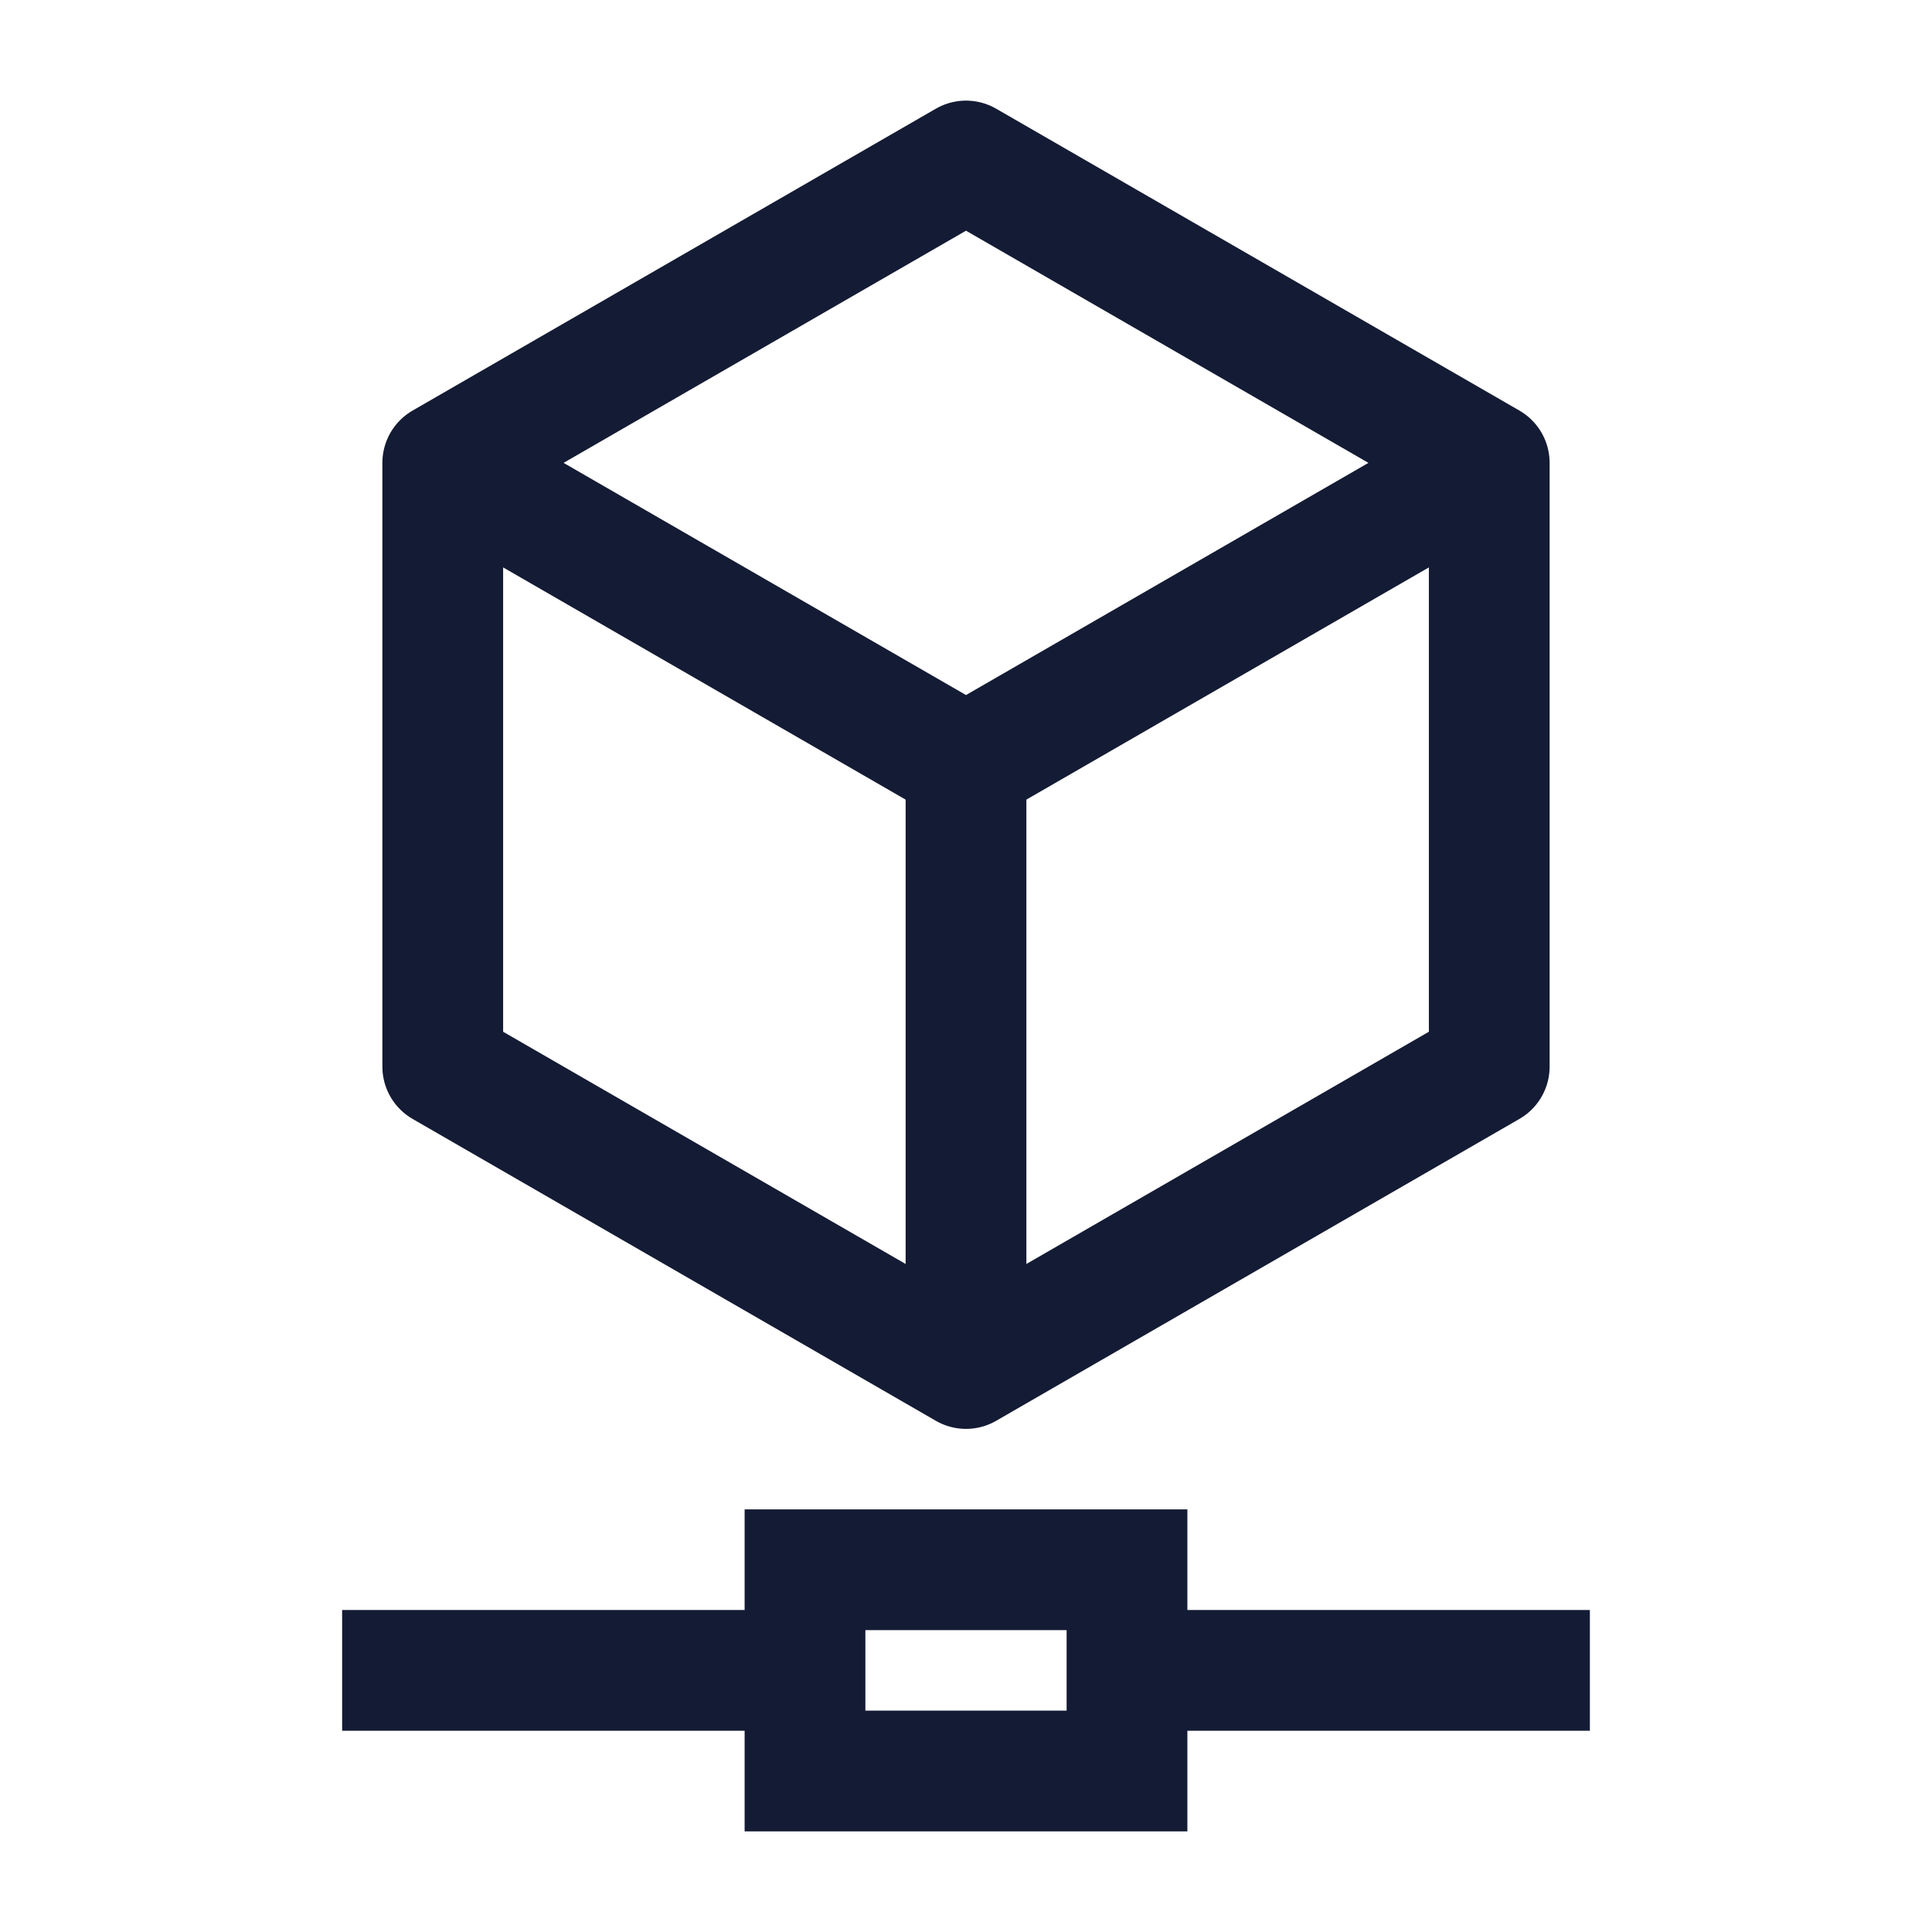
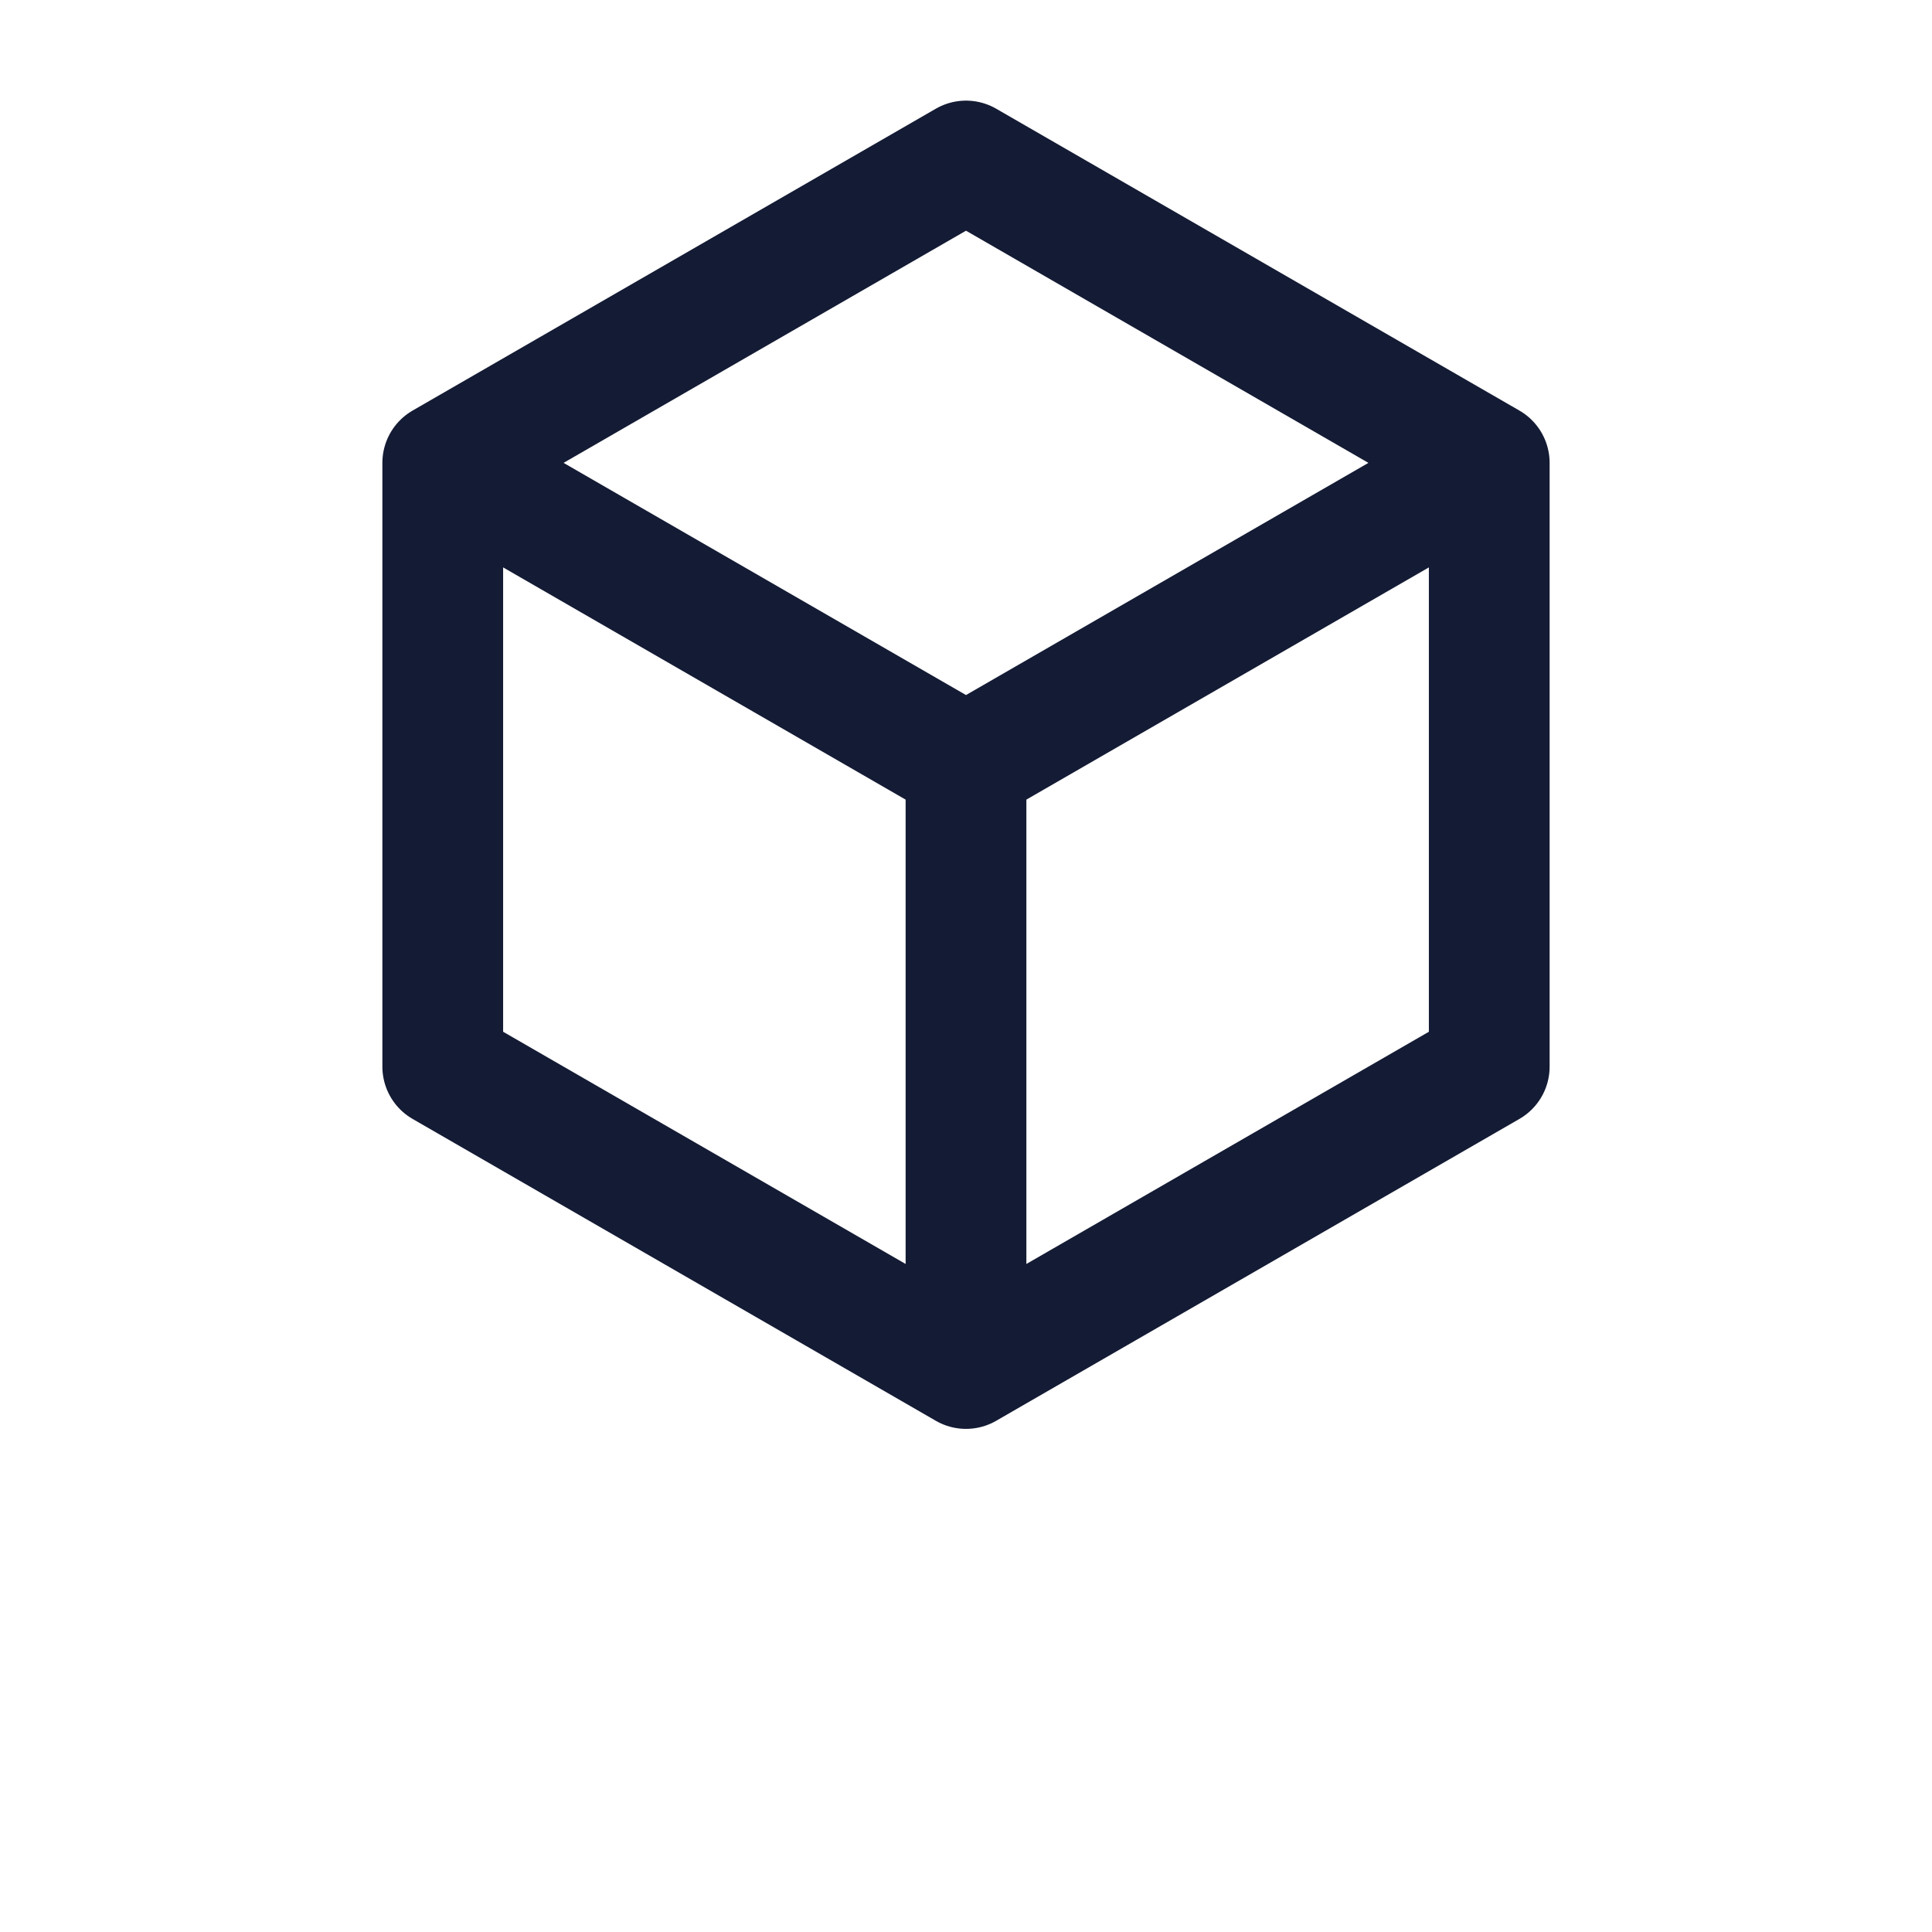
<svg xmlns="http://www.w3.org/2000/svg" width="24" height="24" viewBox="0 0 24 24" fill="none">
  <path d="M12 9.5V16.651M12 9.5L5.845 5.949M12 9.5L18.155 5.949M12 2L18.5 5.75V13.25L12 17L5.5 13.25V5.75L12 2Z" stroke="#141B34" stroke-width="1.5" stroke-linejoin="round" />
-   <path d="M10 20.75H5M14 20.75H19M10 22H14V19.5H10V22Z" stroke="#141B34" stroke-width="1.5" stroke-linecap="square" />
</svg>